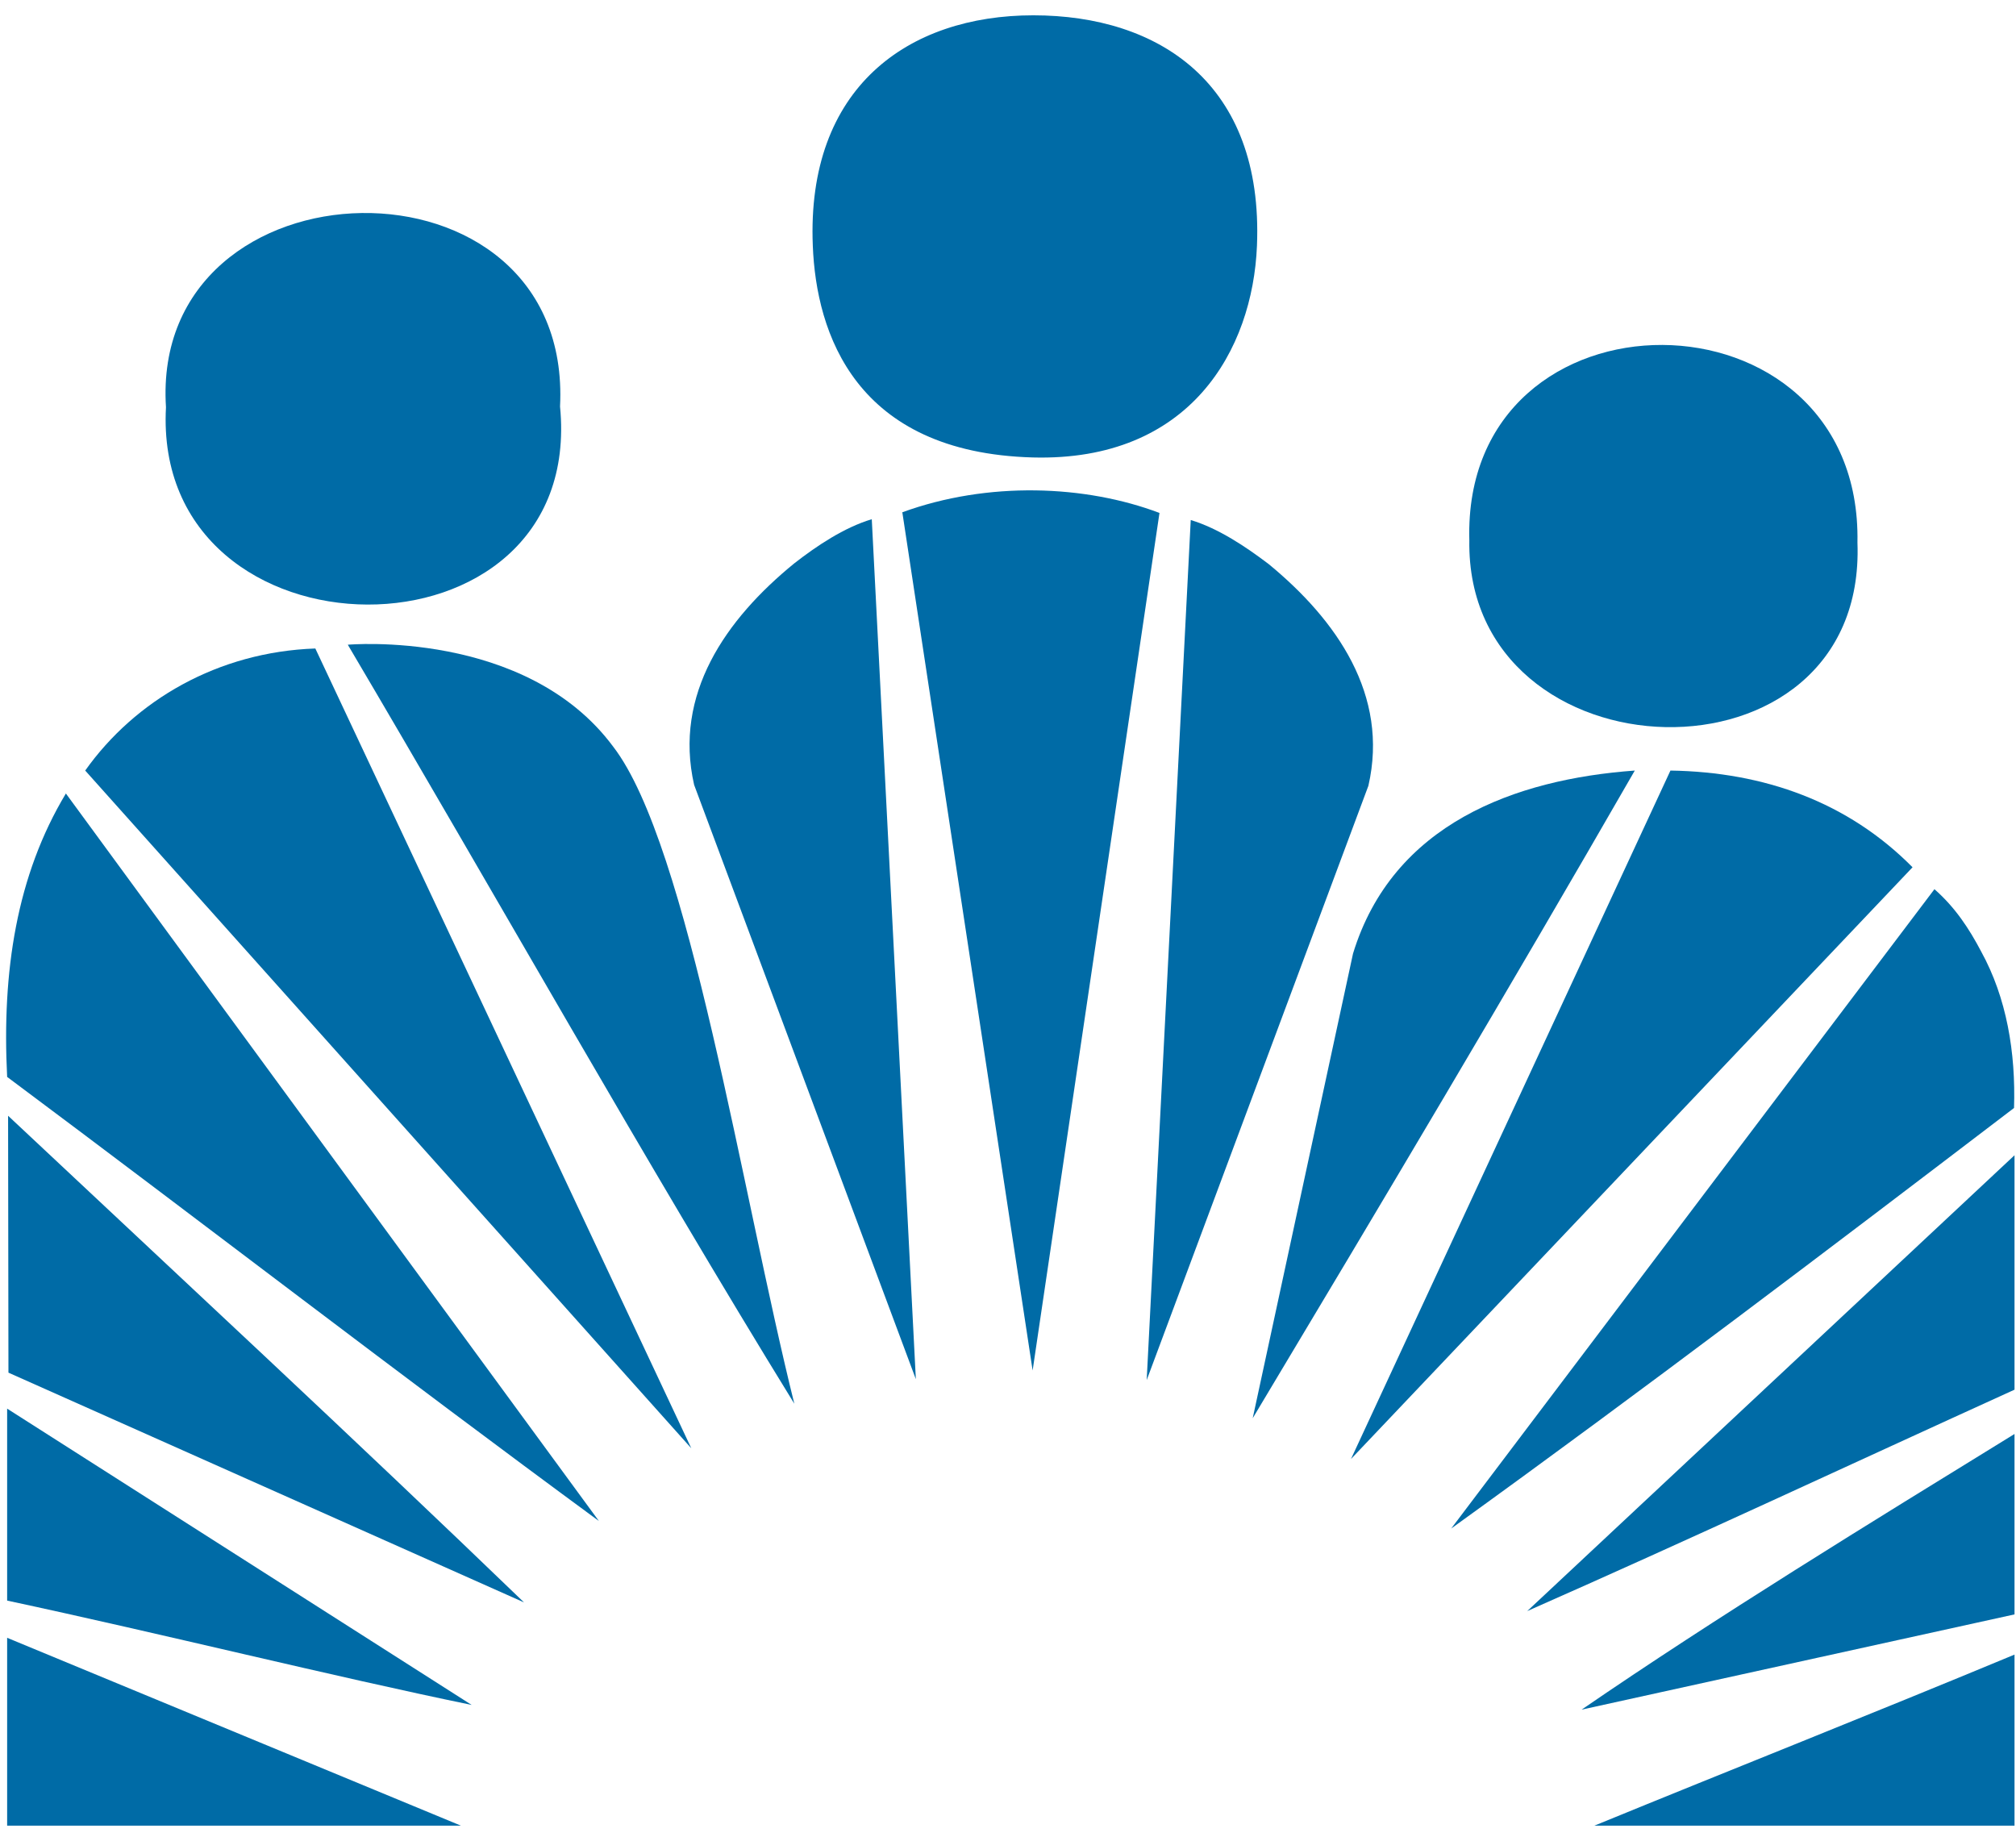
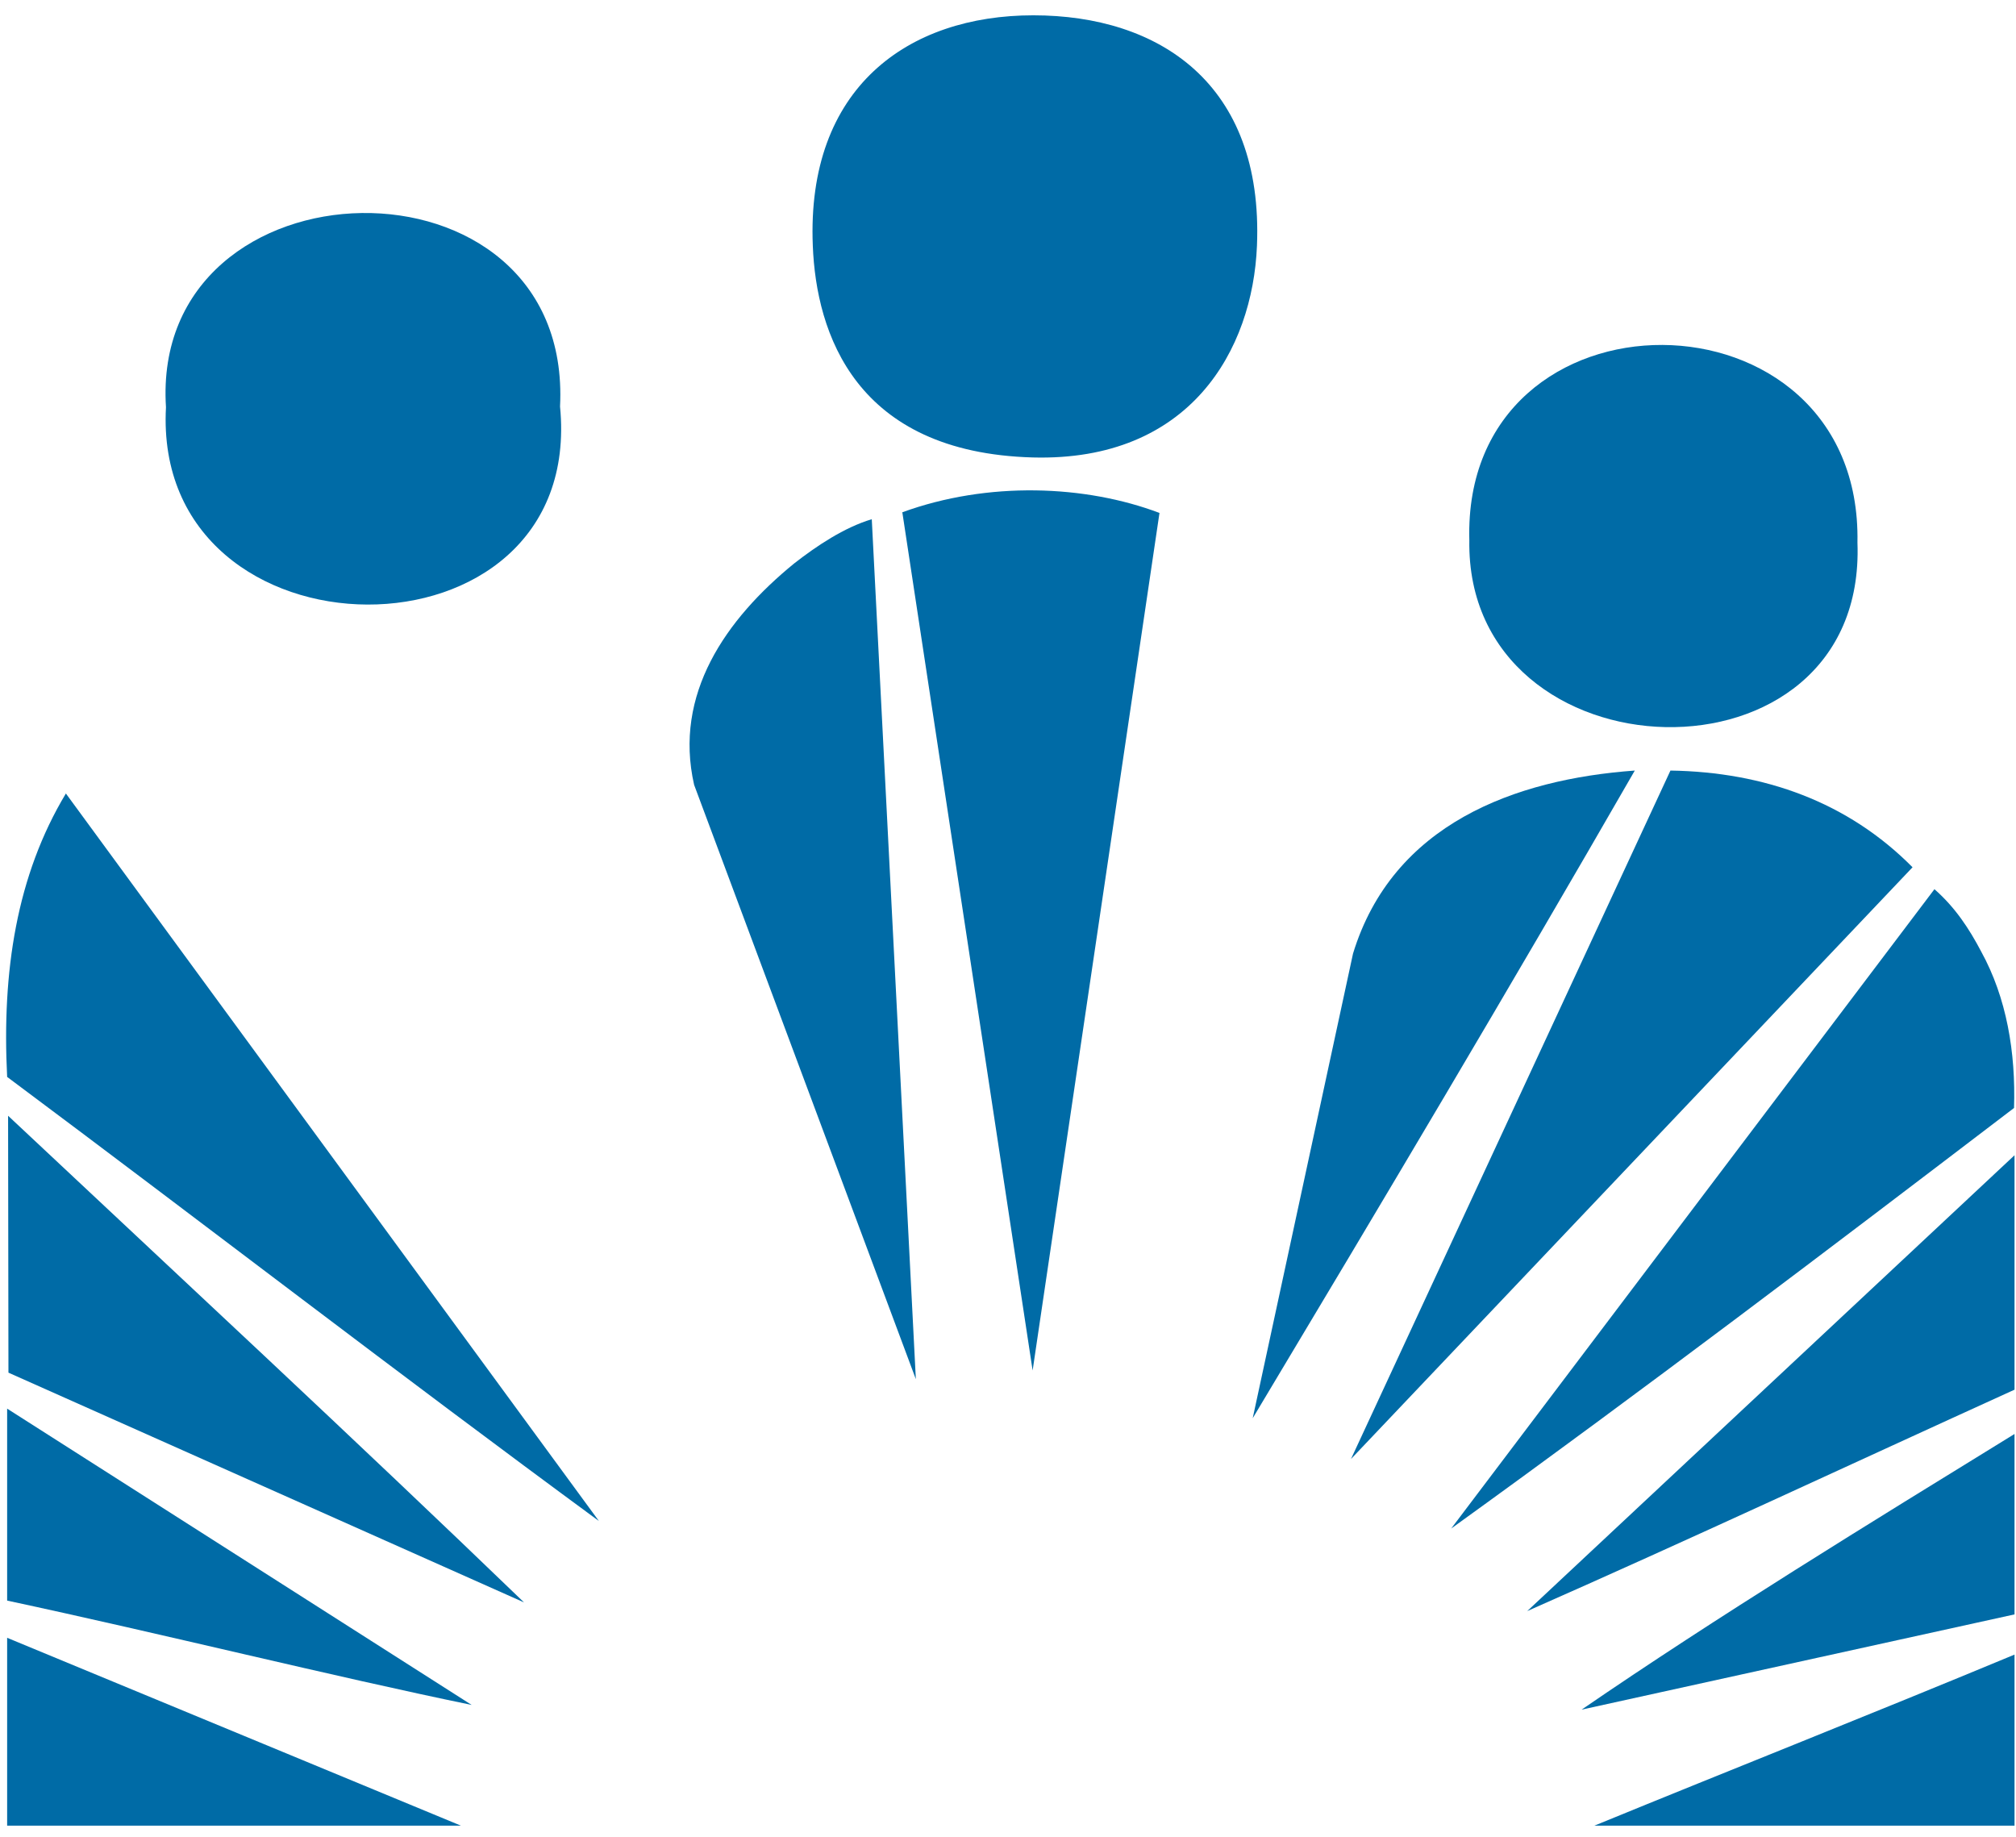
<svg xmlns="http://www.w3.org/2000/svg" width="79px" height="72px" viewBox="0 0 79 72" version="1.1">
  <g id="Page-1" stroke="none" stroke-width="1" fill="none" fill-rule="evenodd">
    <g id="Artboard" transform="translate(-60, -65)" fill="#006BA6">
      <g id="KPLogoIcon" transform="translate(60, 64)">
        <g id="Authenticated_AEM_Header">
          <g id="Authenticated_AEM_Header-load-annotations">
            <g id="768">
              <g id="Logo">
                <g id="icon">
-                   <path d="M49.711,23.101 C48.824,22.429 47.747,21.704 46.661,21.378 L44.935,55.08 L53.623,31.79 C54.435,28.242 52.389,25.302 49.711,23.101" id="Fill-7" />
                  <path d="M35.359,21.074 L40.465,54.704 L45.436,21.1 C42.526,20 38.711,19.852 35.359,21.074" id="Fill-8" />
                  <path d="M31.127,23.074 C28.43,25.271 26.392,28.206 27.2,31.754 L35.889,55.044 L34.162,21.346 C33.081,21.669 31.999,22.394 31.127,23.074" id="Fill-9" />
-                   <path d="M13.629,26.264 C19.426,36.081 25.329,46.592 31.127,56.006 C29.075,47.773 26.986,34.095 24.03,30.26 C20.605,25.638 13.629,26.264 13.629,26.264" id="Fill-10" />
-                   <path d="M3.339,31.195 L27.089,57.752 L12.357,26.412 C8.537,26.546 5.293,28.443 3.339,31.195" id="Fill-11" />
                  <path d="M53.02,38.368 L49.089,56.575 C54.18,48.078 59.17,39.697 64.062,31.195 C59.369,31.535 54.575,33.285 53.02,38.368" id="Fill-12" />
                  <path d="M65.459,31.195 L52.941,58.172 L74.946,34.985 C72.421,32.434 69.149,31.253 65.459,31.195" id="Fill-13" />
                  <path d="M0.28,43.2 C7.999,48.959 15.675,54.879 23.468,60.602 L2.582,32.094 C0.647,35.312 0.071,39.075 0.28,43.2" id="Fill-14" />
                  <path d="M77.638,38.292 C77.164,37.392 76.621,36.56 75.804,35.844 L56.867,60.897 C64.386,55.478 71.669,49.948 78.923,44.417 C78.993,42.234 78.631,40.099 77.638,38.292" id="Fill-15" />
                  <path d="M0.331,54.789 L20.535,63.792 C13.842,57.34 7.084,51.075 0.317,44.722 L0.331,54.789" id="Fill-16" />
                  <path d="M78.942,55.456 L78.942,46.27 L59.847,64.132 C66.331,61.273 72.323,58.467 78.942,55.456" id="Fill-17" />
                  <path d="M0.28,63.721 C6.356,65.023 12.988,66.678 18.483,67.81 L0.28,56.199 L0.28,63.721" id="Fill-18" />
                  <path d="M78.942,64.262 L78.942,57.192 C73.224,60.714 67.287,64.352 61.978,67.994 L78.942,64.262" id="Fill-19" />
                  <polyline id="Fill-20" points="0.28 72.54 18.061 72.54 0.28 65.179 0.28 72.54" />
                  <path d="M78.942,72.54 L78.942,65.837 C73.094,68.267 68.002,70.276 62.479,72.54 L78.942,72.54" id="Fill-21" />
                  <path d="M72.787,22.264 C72.982,11.986 57.29,11.914 57.578,22.174 C57.429,31.647 73.159,32.188 72.787,22.264" id="Fill-22" />
                  <polyline id="Fill-23" points="72.787 22.21 72.787 22.264 72.787 22.282 72.787 22.21" />
                  <path d="M21.946,16.93 C22.461,6.603 5.868,7.028 6.504,16.957 C5.943,27.199 22.962,27.347 21.946,16.93" id="Fill-24" />
                  <path d="M40.47,18.926 C46.638,19.091 49.089,14.711 49.256,10.63 C49.516,4.258 45.399,1.6 40.493,1.6 C35.582,1.6 31.595,4.433 31.851,10.63 C31.985,14.057 33.517,18.733 40.47,18.926" id="Fill-25" />
                </g>
              </g>
            </g>
          </g>
        </g>
      </g>
    </g>
  </g>
</svg>